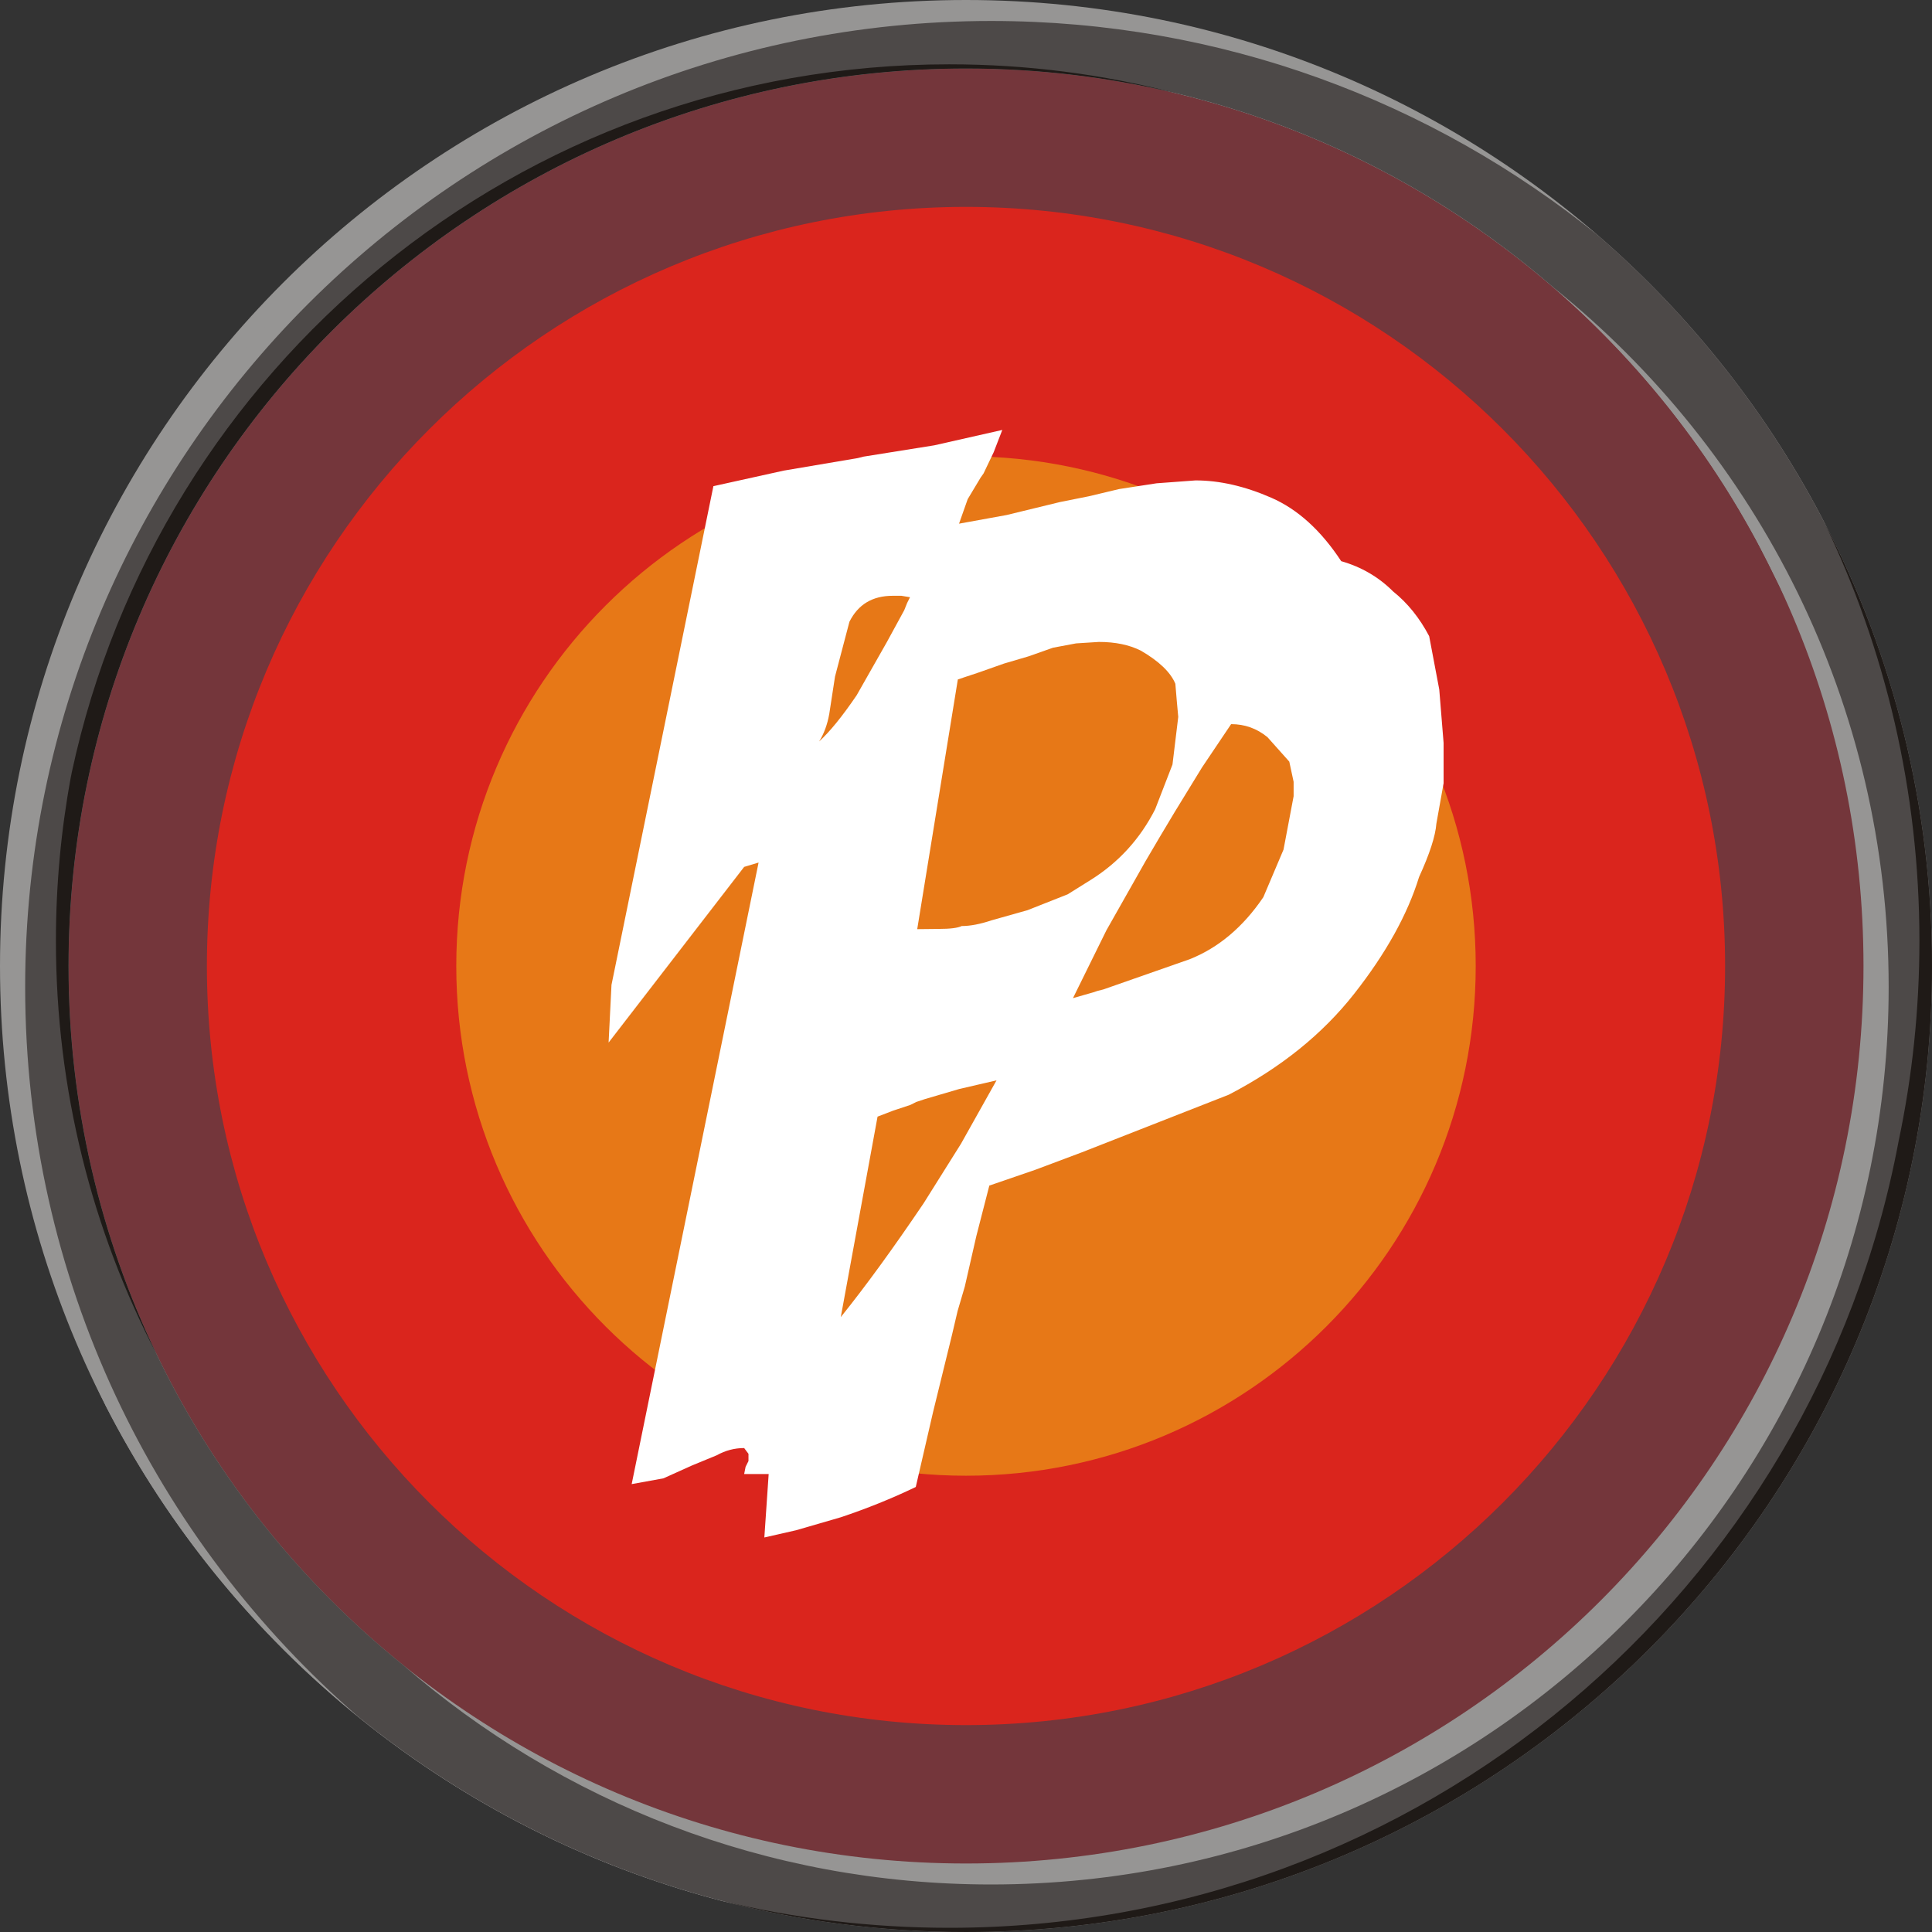
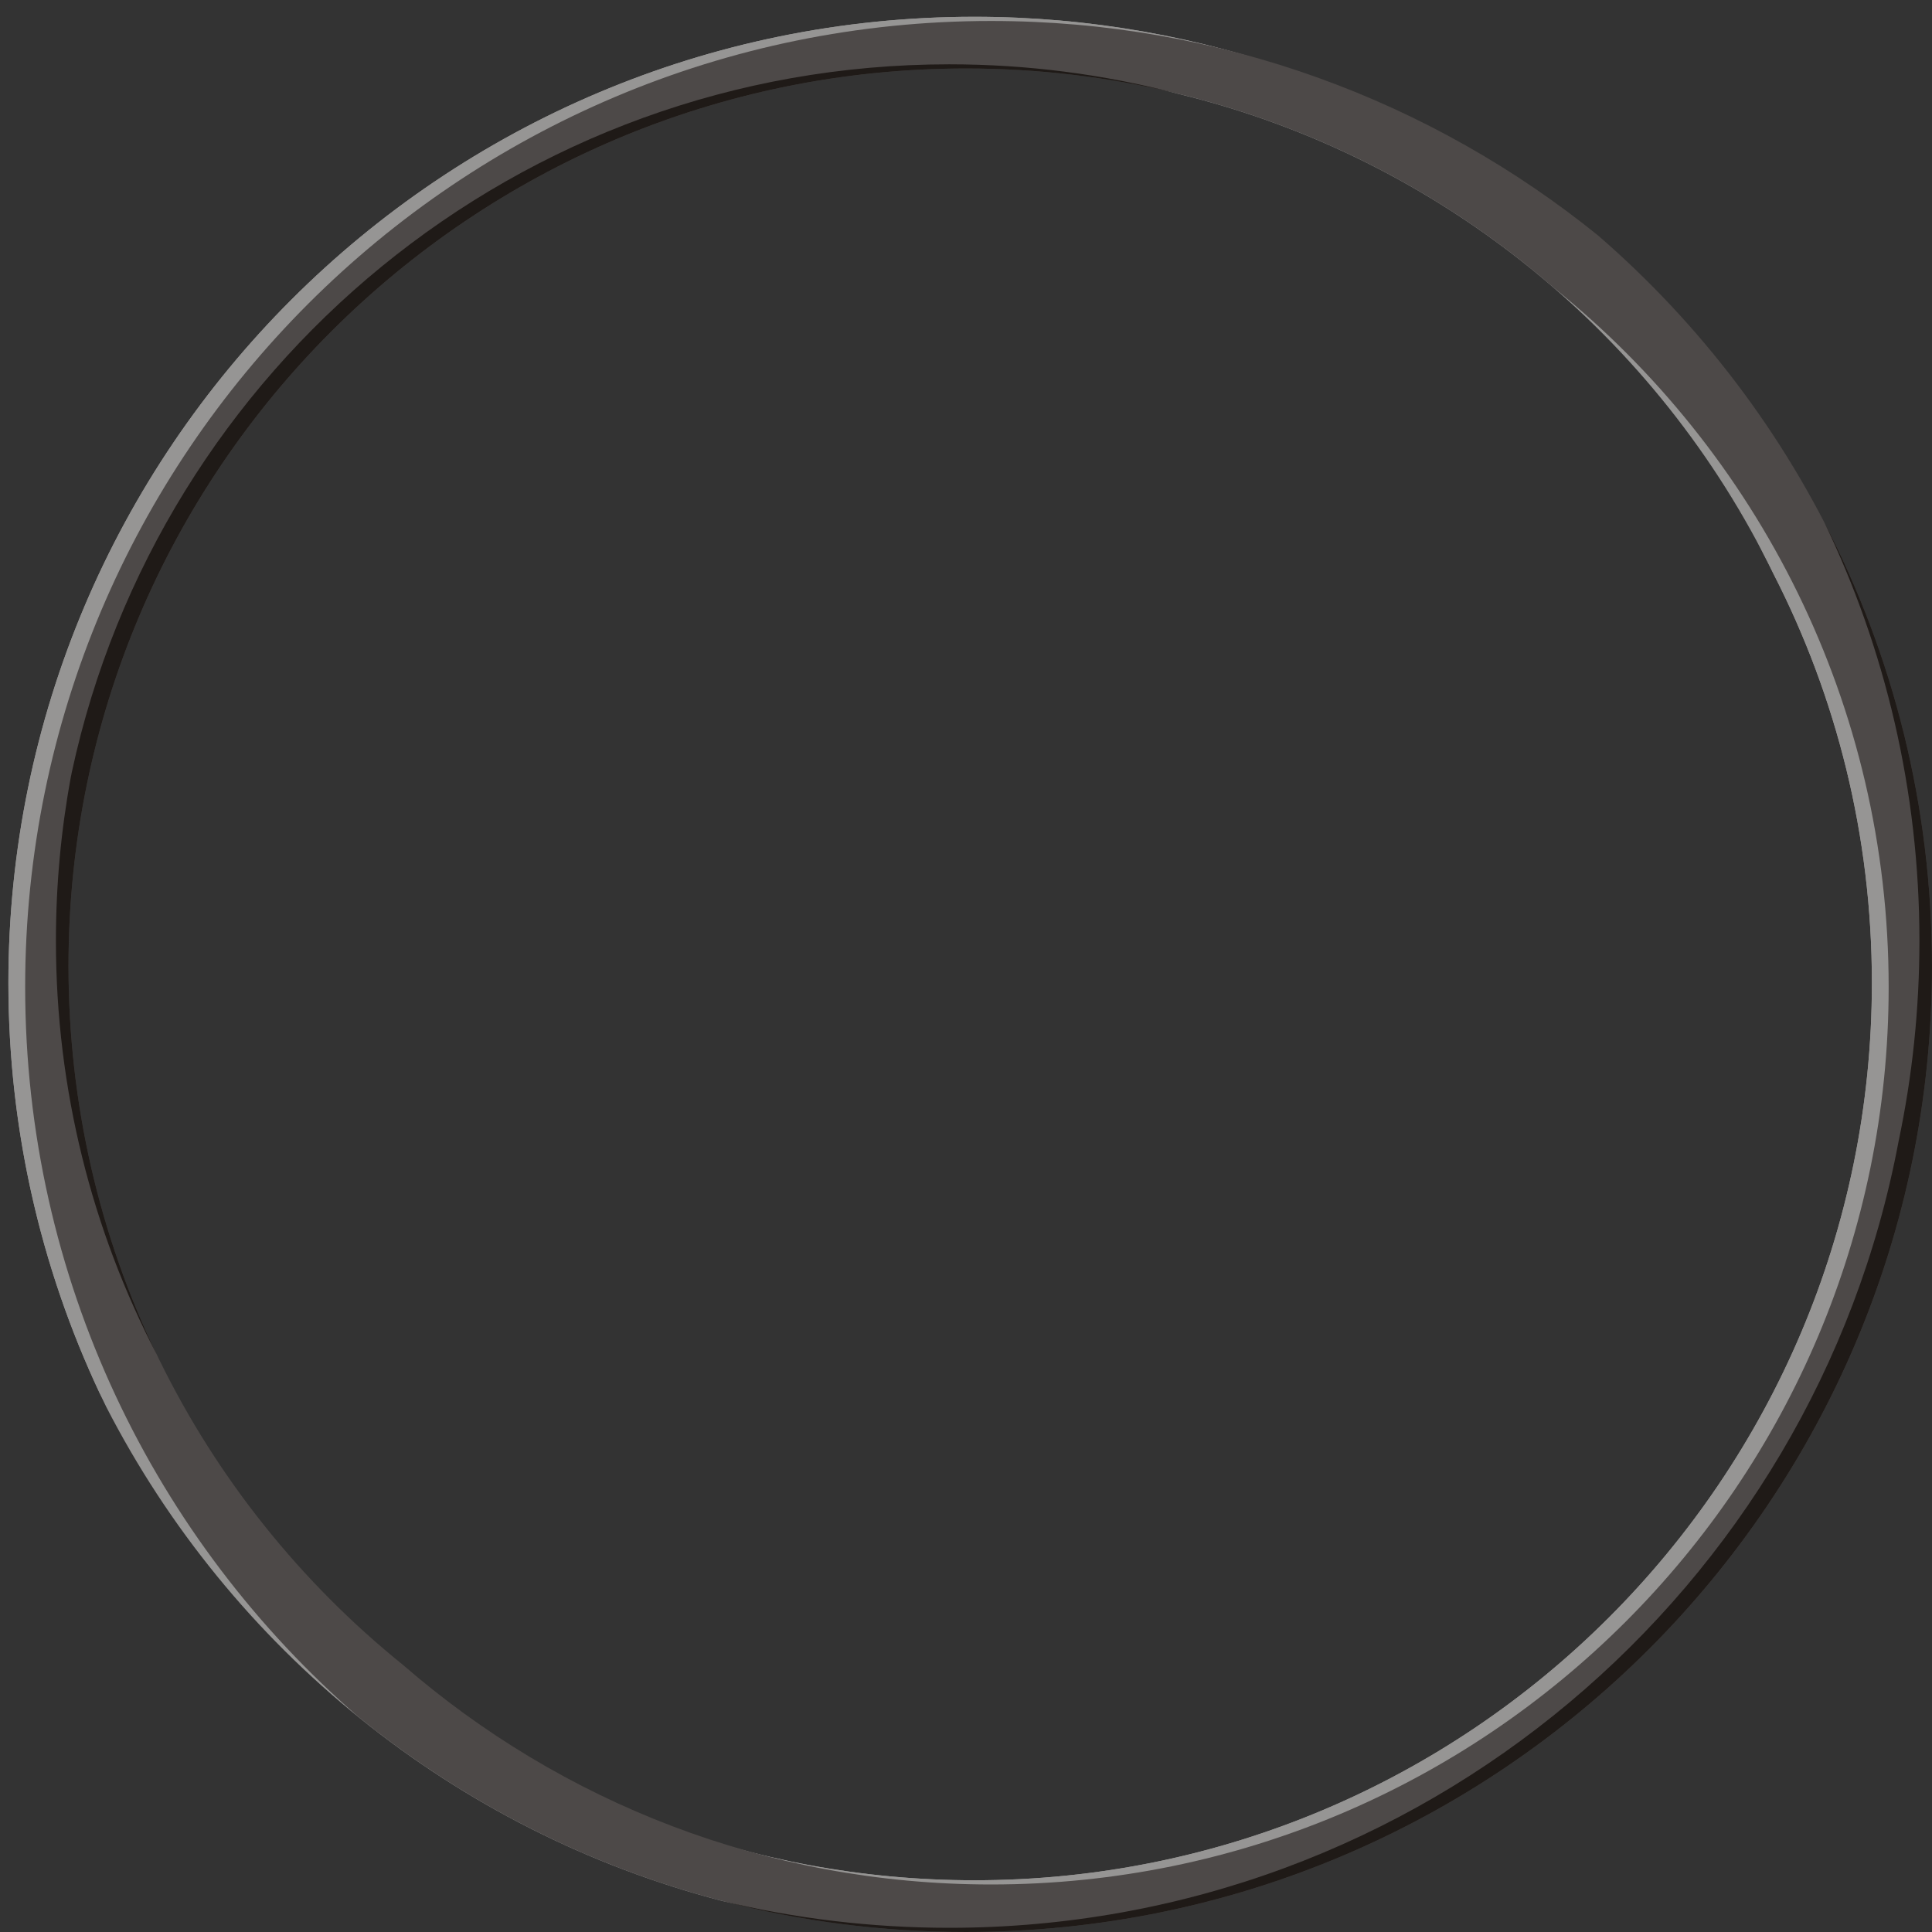
<svg xmlns="http://www.w3.org/2000/svg" xml:space="preserve" width="80px" height="80px" style="shape-rendering:geometricPrecision; text-rendering:geometricPrecision; image-rendering:optimizeQuality; fill-rule:evenodd; clip-rule:evenodd" viewBox="0 0 327.529 327.529">
  <rect x="0" y="0" width="327.529" height="327.529" fill="#333333" stroke="none" />
  <defs>
    <style type="text/css">
   
    .fil3 {fill:#1F1A17}
    .fil2 {fill:#4D4948}
    .fil1 {fill:#969594}
    .fil4 {fill:#DA251D}
    .fil5 {fill:#E77817}
    .fil0 {fill:#74363B}
    .fil6 {fill:white;fill-rule:nonzero}
   
  </style>
  </defs>
  <g id="Layer_x0020_1">
    <g id="_196051632">
-       <path id="_196052064" class="fil0" d="M163.764 9.859c85,0 153.906,68.906 153.906,153.906 0,85 -68.906,153.906 -153.906,153.906 -85,0 -153.906,-68.906 -153.906,-153.906 0,-85 68.906,-153.906 153.906,-153.906z" />
      <g>
-         <path id="_196052016" class="fil1" d="M163.764 0c90.445,0 163.764,73.32 163.764,163.764 0,90.445 -73.32,163.764 -163.764,163.764 -90.445,0 -163.764,-73.32 -163.764,-163.764 0,-90.445 73.32,-163.764 163.764,-163.764zm0 11.613c84.031,0 152.151,68.121 152.151,152.151 0,84.031 -68.121,152.151 -152.151,152.151 -84.031,0 -152.151,-68.121 -152.151,-152.151 0,-84.031 68.121,-152.151 152.151,-152.151z" />
        <path id="_196051968" class="fil1" d="M122.466 322.273c-45.568,-11.839 -83.424,-42.807 -104.48,-83.82 -10.608,-21.691 -16.564,-46.071 -16.564,-71.844 0,-90.445 73.32,-163.764 163.764,-163.764 38.976,0 74.764,13.625 102.882,36.36 34.678,30.028 56.617,74.376 56.617,123.85 0,90.445 -73.32,163.764 -163.764,163.764 -13.245,0 -26.123,-1.574 -38.455,-4.545zm178.22 -224.926c10.644,20.774 16.652,44.315 16.652,69.261 0,84.031 -68.121,152.151 -152.151,152.151 -38.121,0 -72.968,-14.02 -99.665,-37.184 -34.606,-27.889 -56.752,-70.616 -56.752,-118.522 0,-84.031 68.121,-152.151 152.151,-152.151 13.458,0 26.507,1.75 38.935,5.03 44.45,10.816 81.261,41.147 100.83,81.415z" />
        <path id="_196051920" class="fil1" d="M16.847 236.071c-9.892,-21.088 -15.424,-44.628 -15.424,-69.462 0,-90.445 73.32,-163.764 163.764,-163.764 38.976,0 74.764,13.625 102.882,36.36 34.678,30.028 56.617,74.376 56.617,123.85 0,10.443 -0.988,20.653 -2.857,30.553 -15.694,74.072 -81.45,129.657 -160.198,129.657 -62.781,0 -117.3,-35.333 -144.784,-87.192zm144.784 -228.723c60.486,0 112.724,35.296 137.252,86.413 0.616,1.187 1.218,2.382 1.804,3.586 10.644,20.774 16.652,44.315 16.652,69.261 0,84.031 -68.121,152.151 -152.151,152.151 -38.121,0 -72.968,-14.02 -99.665,-37.184 -34.606,-27.889 -56.752,-70.616 -56.752,-118.522 0,-10.895 1.154,-21.517 3.33,-31.763 13.228,-70.552 75.139,-123.943 149.531,-123.943z" />
        <path id="_196051872" class="fil2" d="M270.912 39.915c34.678,30.028 56.617,74.376 56.617,123.85 0,90.445 -73.32,163.764 -163.764,163.764 -38.976,0 -74.764,-13.625 -102.882,-36.36 -34.678,-30.028 -56.617,-74.376 -56.617,-123.85 0,-90.445 73.32,-163.764 163.764,-163.764 38.976,0 74.764,13.625 102.882,36.36zm-7.483 8.883c34.606,27.889 56.752,70.616 56.752,118.522 0,84.031 -68.121,152.151 -152.151,152.151 -38.121,0 -72.968,-14.02 -99.665,-37.184 -34.606,-27.889 -56.752,-70.616 -56.752,-118.522 0,-84.031 68.121,-152.151 152.151,-152.151 38.121,0 72.968,14.02 99.665,37.184z" />
        <path id="_196051824" class="fil3" d="M11.613 163.764c0,-84.031 68.121,-152.151 152.151,-152.151 12.218,0 24.1,1.44 35.486,4.16 -12.246,-3.177 -25.09,-4.87 -38.328,-4.87 -73.002,0 -133.995,51.412 -148.748,120.003 -0.025,0.129 -0.049,0.257 -0.073,0.385 -0.002,0.013 -0.005,0.025 -0.008,0.038 -0.027,0.128 -0.055,0.255 -0.081,0.383 -1.663,9.009 -2.532,18.297 -2.532,27.787 0,25.278 6.164,49.115 17.071,70.092 -9.574,-19.92 -14.938,-42.247 -14.938,-65.827zm310.228 29.844c-14.313,75.843 -80.916,133.209 -160.919,133.209 -13.245,0 -26.123,-1.574 -38.456,-4.541 13.193,3.427 27.033,5.251 41.299,5.251 90.445,0 163.764,-73.32 163.764,-163.764 0,-27.142 -6.603,-52.742 -18.29,-75.28 10.354,21.483 16.157,45.571 16.157,71.015 0,11.662 -1.22,23.041 -3.537,34.013 -0.005,0.033 -0.012,0.064 -0.017,0.097z" />
      </g>
-       <path id="_196051752" class="fil4" d="M163.764 35.074c71.074,0 128.69,57.617 128.69,128.69 0,71.074 -57.617,128.69 -128.69,128.69 -71.074,0 -128.69,-57.617 -128.69,-128.69 0,-71.074 57.617,-128.69 128.69,-128.69z" />
-       <path id="_196051704" class="fil5" d="M163.764 77.353c47.724,0 86.412,38.688 86.412,86.412 0,47.724 -38.688,86.412 -86.412,86.412 -47.724,0 -86.412,-38.688 -86.412,-86.412 0,-47.724 38.688,-86.412 86.412,-86.412z" />
-       <path id="_196051656" class="fil6" d="M132.921 79.774l12.509 -2.118 0.977 -0.245 11.98 -1.915 11.531 -2.608 -1.466 3.79 -1.712 3.585 -0.489 0.693 -2.2 3.667 -1.467 4.156 8.068 -1.467 9.045 -2.2 4.89 -0.978 5.135 -1.223 6.356 -0.978 6.601 -0.488c4.074,0 8.353,0.977 12.835,2.934 4.483,1.955 8.435,5.542 11.858,10.757 3.423,0.977 6.356,2.689 8.801,5.133 2.446,1.956 4.483,4.483 6.113,7.579l1.711 9.046 0.734 9.045 0 6.845 -1.223 6.845c-0.163,2.119 -1.141,5.135 -2.934,9.046 -1.955,6.356 -5.623,12.957 -11.002,19.802 -5.378,6.845 -12.468,12.55 -21.27,17.113l-24.937 9.779 -7.822 2.935 -7.824 2.689 -2.201 8.556 -1.955 8.557 -1.223 4.156 -0.977 4.156 -3.179 12.957 -2.934 12.713c-4.074,1.956 -8.312,3.667 -12.713,5.135l-7.579 2.2 -5.378 1.223 0.733 -10.757 -4.155 0 0.243 -1.223 0.489 -0.977 0 -1.223 -0.733 -0.978c-1.63,0 -3.179,0.407 -4.645,1.223l-4.156 1.711 -4.89 2.201 -5.378 0.978 21.514 -105.371 -2.444 0.734 -22.982 29.785 0.489 -9.779 17.276 -84.549 11.98 -2.649zm29.705 104.841l-5.827 1.712 -1.467 0.489 -0.978 0.489 -2.934 0.977 -2.649 1.019 -6.234 33.983c4.197,-5.215 8.883,-11.653 14.057,-19.314l6.316 -10.064 6.03 -10.757 -6.315 1.466zm52.236 -59.653c-1.793,-1.466 -3.83,-2.2 -6.152,-2.2l-4.93 7.334 -4.645 7.579 -2.486 4.156 -2.444 4.155 -6.641 11.735 -5.664 11.491 1.711 -0.489 1.712 -0.489 0.734 -0.245 0.977 -0.245 14.669 -5.133c4.89,-1.956 9.046,-5.46 12.469,-10.513l3.423 -8.068 1.711 -9.046 0 -2.444 -0.734 -3.423 -3.708 -4.156zm-21.473 -14.669c-1.956,-0.977 -4.32,-1.466 -7.09,-1.466l-3.871 0.245 -3.912 0.734 -4.156 1.466 -4.156 1.223 -4.155 1.466 -3.667 1.223 -6.887 42.335 3.627 -0.04c1.955,0 3.26,-0.163 3.912,-0.489 1.466,0 3.138,-0.325 5.093,-0.977l6.071 -1.712 6.805 -2.689 3.912 -2.446c4.686,-2.934 8.353,-6.926 10.92,-11.979l2.934 -7.579 0.978 -8.068 -0.245 -2.689 -0.245 -2.934c-0.816,-1.956 -2.771,-3.83 -5.867,-5.624zm-40.584 -9.29l-1.467 0c-3.423,0 -5.867,1.467 -7.334,4.401l-2.444 9.29 -0.978 6.356c-0.325,1.794 -0.896,3.342 -1.711,4.645 1.793,-1.63 3.912,-4.237 6.356,-7.824l5.135 -9.045 1.466 -2.689 1.467 -2.69 0.489 -1.222 0.489 -0.978 -1.467 -0.245z" />
    </g>
  </g>
</svg>